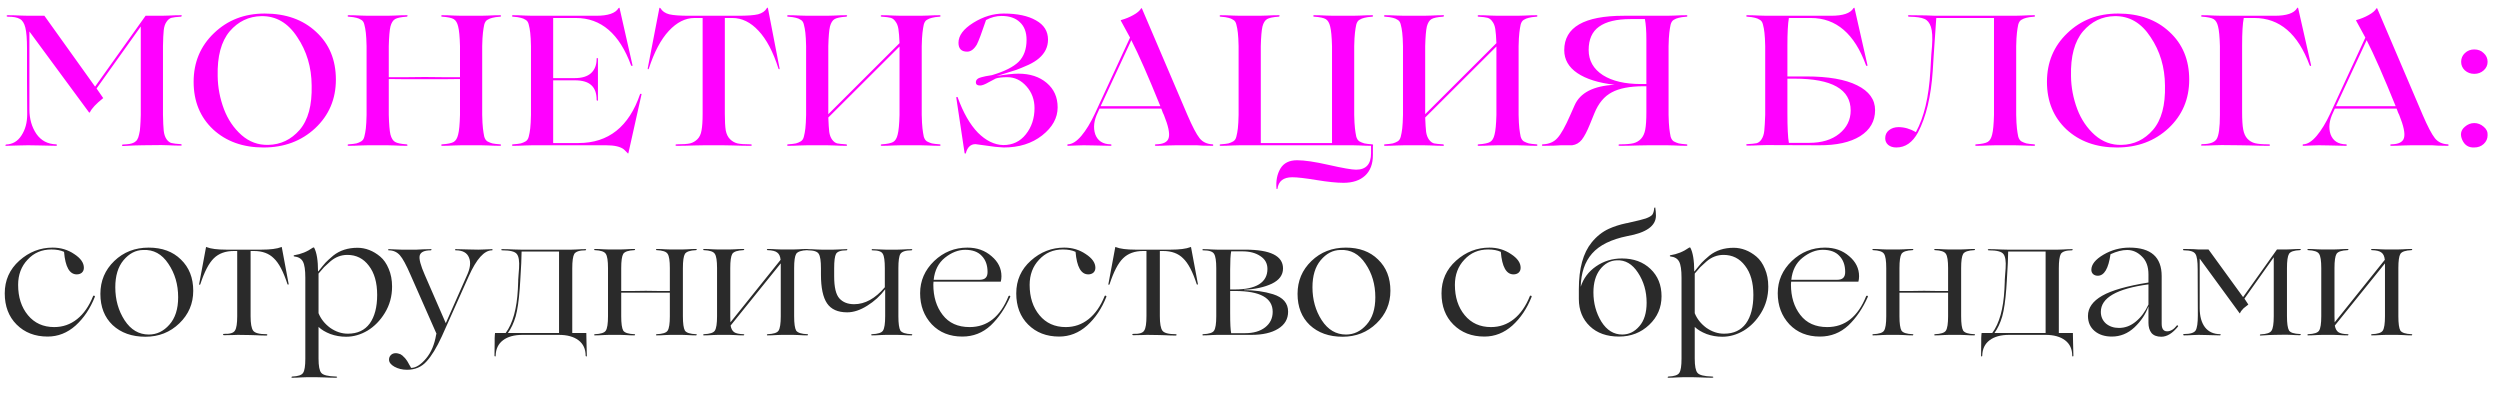
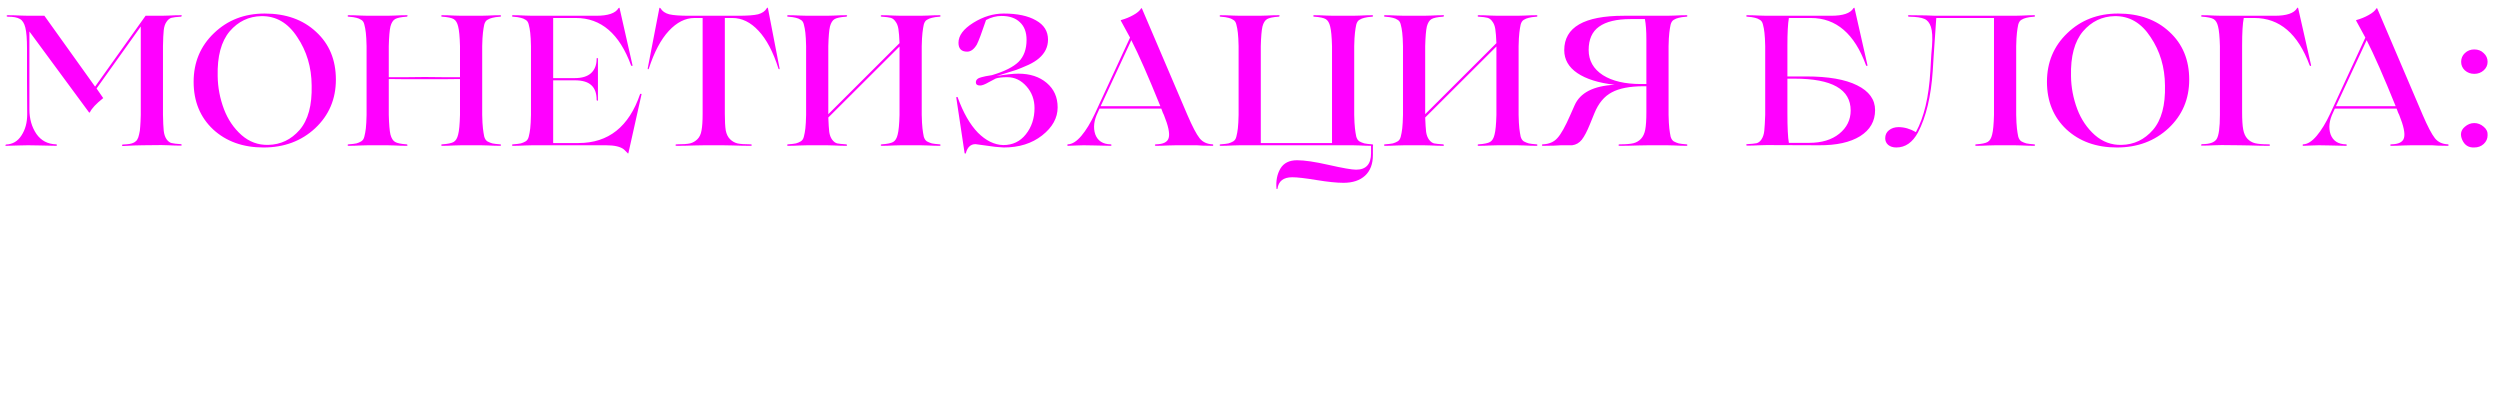
<svg xmlns="http://www.w3.org/2000/svg" width="981" height="155" viewBox="0 0 981 155" fill="none">
-   <path d="M18.683 132.069C13.719 132.069 9.663 130.496 6.516 127.349C3.413 124.246 1.862 120.168 1.862 115.115C1.862 109.973 3.768 105.696 7.58 102.283C11.392 98.87 15.758 97.163 20.678 97.163C23.825 97.163 26.64 98.005 29.122 99.689C31.648 101.33 32.912 103.125 32.912 105.075C32.912 105.873 32.646 106.516 32.114 107.003C31.582 107.446 30.917 107.668 30.119 107.668C27.282 107.668 25.62 104.72 25.133 98.825C23.803 98.205 22.141 97.894 20.146 97.894C16.378 97.894 13.275 99.224 10.838 101.884C8.355 104.499 7.114 107.801 7.114 111.79C7.114 116.622 8.4 120.589 10.971 123.692C13.541 126.795 16.977 128.346 21.276 128.346C24.645 128.346 27.637 127.304 30.252 125.221C32.867 123.138 34.973 120.101 36.569 116.112C36.702 115.979 36.857 115.957 37.034 116.046C37.211 116.134 37.278 116.267 37.233 116.445C35.416 121.054 32.889 124.822 29.654 127.748C26.418 130.629 22.761 132.069 18.683 132.069ZM57.077 132.136C51.758 132.136 47.458 130.606 44.178 127.548C40.987 124.49 39.391 120.412 39.391 115.314C39.391 110.217 41.209 105.917 44.843 102.415C48.478 98.914 52.977 97.163 58.34 97.163C63.615 97.163 67.826 98.714 70.973 101.817C74.209 104.92 75.827 109.02 75.827 114.117C75.827 119.126 74.009 123.381 70.375 126.883C66.74 130.385 62.307 132.136 57.077 132.136ZM58.407 131.271C61.51 131.271 64.191 129.986 66.452 127.415C68.757 124.844 69.909 121.254 69.909 116.644C69.909 111.635 68.624 107.247 66.053 103.479C63.526 99.667 60.224 97.872 56.146 98.094C53.221 98.138 50.65 99.49 48.434 102.15C46.306 104.72 45.242 108.244 45.242 112.721C45.242 117.597 46.461 121.919 48.899 125.686C51.337 129.41 54.506 131.271 58.407 131.271ZM97.935 131.471L93.347 131.404C93.303 131.404 92.638 131.427 91.353 131.471C90.112 131.515 88.959 131.537 87.895 131.537C87.762 131.537 87.652 131.493 87.563 131.404C87.519 131.316 87.519 131.227 87.563 131.138C87.652 131.05 87.762 131.005 87.895 131.005C90.245 131.094 91.685 130.651 92.217 129.676C92.793 128.789 93.081 126.905 93.081 124.024V98.493H91.752C88.472 98.493 85.856 99.446 83.906 101.352C81.956 103.258 80.183 106.671 78.587 111.591C78.543 111.68 78.454 111.724 78.321 111.724C78.188 111.724 78.122 111.68 78.122 111.591L80.848 96.963C80.936 96.875 81.003 96.875 81.047 96.963C82.687 97.628 85.258 97.961 88.76 97.961H102.589C106.091 97.961 108.684 97.628 110.368 96.963C110.457 96.875 110.524 96.875 110.568 96.963L113.294 111.591C113.25 111.635 113.161 111.657 113.028 111.657C112.939 111.657 112.873 111.635 112.828 111.591C111.233 106.626 109.438 103.213 107.443 101.352C105.537 99.446 102.944 98.493 99.664 98.493H98.334V124.091C98.334 126.927 98.666 128.811 99.331 129.742C99.996 130.673 101.747 131.138 104.584 131.138C104.717 131.138 104.806 131.183 104.85 131.271C104.938 131.36 104.938 131.449 104.85 131.537C104.806 131.626 104.717 131.67 104.584 131.67C103.298 131.67 101.88 131.626 100.329 131.537C98.777 131.493 97.979 131.471 97.935 131.471ZM140.286 97.229C141.837 97.229 143.367 97.517 144.874 98.094C146.381 98.67 147.821 99.534 149.195 100.687C150.569 101.839 151.678 103.435 152.52 105.474C153.406 107.513 153.85 109.84 153.85 112.455C153.85 116.267 152.897 119.725 150.991 122.827C149.173 125.797 146.913 128.102 144.209 129.742C141.505 131.338 138.712 132.136 135.831 132.136C133.659 132.136 131.598 131.781 129.648 131.072C127.698 130.318 126.146 129.388 124.994 128.279V140.713C124.994 143.594 125.348 145.456 126.058 146.298C126.767 147.184 128.695 147.672 131.842 147.76C132.108 147.76 132.263 147.827 132.307 147.96C132.352 148.004 132.285 148.071 132.108 148.159L131.842 148.226C130.424 148.226 128.872 148.182 127.188 148.093C125.503 148.049 124.639 148.026 124.595 148.026H120.14C120.096 148.026 119.431 148.049 118.145 148.093C116.86 148.182 115.685 148.226 114.622 148.226C114.444 148.226 114.356 148.159 114.356 148.026C114.4 147.893 114.489 147.805 114.622 147.76C116.971 147.672 118.411 147.184 118.943 146.298C119.519 145.456 119.808 143.594 119.808 140.713V108.998C119.808 105.939 119.497 103.834 118.877 102.681C118.256 101.485 117.104 100.798 115.419 100.62C115.286 100.576 115.22 100.509 115.22 100.421C115.22 100.288 115.286 100.199 115.419 100.155C118.079 99.756 120.539 98.759 122.8 97.163C123.021 97.074 123.176 97.074 123.265 97.163C124.284 99.113 124.794 102.216 124.794 106.471H124.927C126.08 105.009 127.011 103.878 127.72 103.08C128.296 102.46 129.315 101.529 130.778 100.288C133.349 98.249 136.518 97.229 140.286 97.229ZM136.297 100.022C133.814 100.022 131.576 100.886 129.581 102.615C128.606 103.457 127.808 104.189 127.188 104.809C126.168 105.962 125.437 106.804 124.994 107.336V122.894C125.88 125.11 127.387 127.016 129.515 128.612C131.731 130.163 134.058 130.939 136.496 130.939C140.264 130.939 143.123 129.609 145.073 126.95C147.023 124.246 147.999 120.5 147.999 115.713C147.999 110.882 146.913 107.07 144.741 104.277C142.613 101.44 139.798 100.022 136.297 100.022ZM193.078 97.761C193.211 97.761 193.278 97.85 193.278 98.027C193.278 98.16 193.211 98.227 193.078 98.227C190.02 98.227 186.983 101.595 183.969 108.333L173.398 131.936C171.359 136.369 169.364 139.649 167.414 141.777C165.463 143.993 162.893 145.101 159.701 145.101C157.884 145.101 156.244 144.702 154.781 143.904C153.363 143.106 152.653 142.175 152.653 141.112C152.653 140.402 152.897 139.804 153.385 139.316C153.872 138.829 154.515 138.585 155.313 138.585C155.623 138.585 155.933 138.629 156.244 138.718C156.554 138.807 156.842 138.895 157.108 138.984C157.374 139.117 157.64 139.294 157.906 139.516C158.172 139.782 158.393 140.004 158.571 140.181C158.792 140.358 159.014 140.602 159.236 140.912C159.457 141.222 159.635 141.466 159.768 141.644C159.901 141.821 160.056 142.087 160.233 142.441C160.455 142.796 160.588 143.04 160.632 143.173C160.721 143.306 160.854 143.527 161.031 143.838C161.208 144.148 161.297 144.325 161.297 144.37C163.158 144.37 165.131 143.128 167.214 140.646C169.209 138.253 170.516 135.15 171.137 131.338L171.27 130.939L161.097 107.868C159.413 103.967 158.017 101.396 156.909 100.155C155.756 98.87 154.293 98.227 152.52 98.227C152.387 98.227 152.321 98.16 152.321 98.027C152.321 97.85 152.387 97.761 152.52 97.761C153.451 97.761 154.515 97.806 155.712 97.894C156.909 97.939 157.529 97.961 157.573 97.961H162.228C162.361 97.961 162.782 97.961 163.491 97.961C164.2 97.916 165.064 97.872 166.084 97.828C167.148 97.784 168.145 97.761 169.076 97.761C169.253 97.761 169.342 97.828 169.342 97.961C169.298 98.094 169.209 98.182 169.076 98.227C166.505 98.227 165.042 98.914 164.688 100.288C164.377 101.618 165.042 104.144 166.682 107.868L174.927 126.817L183.105 108.333C184.523 105.363 184.834 102.947 184.036 101.086C183.282 99.18 181.554 98.227 178.85 98.227C178.672 98.227 178.562 98.16 178.517 98.027C178.562 97.894 178.672 97.806 178.85 97.761C179.869 97.761 181.664 97.806 184.235 97.894C185.521 97.939 186.673 97.961 187.693 97.961C188.313 97.961 189.022 97.939 189.82 97.894C191.416 97.806 192.502 97.761 193.078 97.761ZM230.074 130.673V130.872C230.074 131.848 230.096 132.978 230.14 134.263C230.229 136.834 230.273 138.607 230.273 139.582C230.273 139.715 230.207 139.826 230.074 139.915C229.941 139.871 229.852 139.76 229.808 139.582C229.808 136.967 228.877 134.95 227.015 133.532C225.154 132.114 222.583 131.404 219.303 131.404H205.008C201.772 131.404 199.223 132.114 197.361 133.532C195.5 134.95 194.547 136.967 194.502 139.582C194.502 139.715 194.436 139.826 194.303 139.915C194.17 139.871 194.081 139.76 194.037 139.582C194.037 137.322 194.059 135.549 194.104 134.263C194.104 133.731 194.104 133.2 194.104 132.668C194.148 132.136 194.17 131.715 194.17 131.404C194.214 131.138 194.237 130.961 194.237 130.872V130.673H198.425C201.218 126.905 202.813 121.165 203.212 113.453L203.345 110.328C203.345 110.195 203.345 110.017 203.345 109.796C203.39 109.53 203.412 109.219 203.412 108.865C203.456 108.51 203.478 108.178 203.478 107.868L203.678 105.274C203.855 102.482 203.567 100.62 202.813 99.689C202.104 98.714 200.198 98.227 197.095 98.227C196.83 98.227 196.697 98.16 196.697 98.027C196.697 97.85 196.83 97.761 197.095 97.761C198.47 97.761 199.999 97.806 201.683 97.894C203.412 97.939 204.321 97.961 204.409 97.961H224.223C224.267 97.961 224.932 97.939 226.217 97.894C227.503 97.806 228.677 97.761 229.741 97.761C229.919 97.761 230.007 97.828 230.007 97.961C229.963 98.094 229.874 98.182 229.741 98.227C227.436 98.227 225.974 98.692 225.353 99.623C224.821 100.554 224.555 102.438 224.555 105.274V130.673H230.074ZM199.29 130.673H219.369V98.692H204.675C204.675 100.908 204.498 104.743 204.143 110.195L203.944 113.253C203.589 117.996 203.057 121.631 202.348 124.157C201.595 126.728 200.575 128.9 199.29 130.673ZM273.154 131.138C273.331 131.138 273.42 131.205 273.42 131.338C273.375 131.471 273.287 131.559 273.154 131.604C272.09 131.604 270.915 131.559 269.63 131.471C268.389 131.427 267.746 131.404 267.702 131.404H263.114C263.07 131.404 262.405 131.427 261.12 131.471C259.878 131.559 258.726 131.604 257.662 131.604C257.485 131.604 257.396 131.537 257.396 131.404C257.44 131.271 257.529 131.183 257.662 131.138C260.011 131.05 261.452 130.584 261.984 129.742C262.56 128.856 262.848 126.972 262.848 124.091V114.849H253.473H243.766V124.091C243.766 126.927 244.032 128.811 244.564 129.742C245.14 130.584 246.603 131.05 248.952 131.138C249.129 131.138 249.218 131.205 249.218 131.338C249.174 131.471 249.085 131.559 248.952 131.604C247.888 131.604 246.714 131.559 245.428 131.471C244.143 131.427 243.478 131.404 243.434 131.404H238.912C238.868 131.404 238.203 131.427 236.918 131.471C235.632 131.559 234.458 131.604 233.394 131.604C233.217 131.604 233.128 131.537 233.128 131.404C233.172 131.271 233.261 131.183 233.394 131.138C235.743 131.05 237.184 130.584 237.716 129.742C238.292 128.856 238.58 126.972 238.58 124.091V105.208C238.58 102.327 238.292 100.465 237.716 99.623C237.184 98.737 235.743 98.249 233.394 98.16C233.217 98.16 233.128 98.094 233.128 97.961C233.172 97.828 233.261 97.739 233.394 97.695C234.458 97.695 235.632 97.739 236.918 97.828C238.203 97.872 238.868 97.894 238.912 97.894H243.434C243.478 97.894 244.143 97.872 245.428 97.828C246.714 97.739 247.888 97.695 248.952 97.695C249.129 97.695 249.218 97.761 249.218 97.894C249.174 98.027 249.085 98.116 248.952 98.16C246.603 98.249 245.14 98.737 244.564 99.623C244.032 100.509 243.766 102.371 243.766 105.208V114.184H248.62C250.082 114.14 251.678 114.117 253.407 114.117C255.357 114.117 256.997 114.14 258.327 114.184H262.848V105.208C262.848 102.327 262.56 100.465 261.984 99.623C261.452 98.737 260.011 98.249 257.662 98.16C257.485 98.16 257.396 98.094 257.396 97.961C257.44 97.828 257.529 97.739 257.662 97.695C258.726 97.695 259.878 97.739 261.12 97.828C262.405 97.872 263.07 97.894 263.114 97.894H267.702C267.746 97.894 268.389 97.872 269.63 97.828C270.915 97.739 272.09 97.695 273.154 97.695C273.331 97.695 273.42 97.761 273.42 97.894C273.375 98.027 273.287 98.116 273.154 98.16C270.805 98.249 269.342 98.737 268.766 99.623C268.234 100.509 267.968 102.371 267.968 105.208V124.091C267.968 126.927 268.234 128.811 268.766 129.742C269.342 130.584 270.805 131.05 273.154 131.138ZM316.807 131.138C316.984 131.138 317.073 131.205 317.073 131.338C317.029 131.471 316.94 131.559 316.807 131.604C315.743 131.604 314.569 131.559 313.283 131.471C311.998 131.427 311.333 131.404 311.289 131.404H306.701C306.657 131.404 305.992 131.427 304.706 131.471C303.421 131.559 302.246 131.604 301.182 131.604C301.005 131.604 300.916 131.537 300.916 131.404C300.961 131.271 301.049 131.183 301.182 131.138C303.532 131.05 304.972 130.584 305.504 129.742C306.08 128.856 306.368 126.972 306.368 124.091V105.208V103.346L286.688 127.748C286.909 128.989 287.375 129.853 288.084 130.341C288.793 130.828 290.012 131.094 291.741 131.138C291.874 131.138 291.985 131.205 292.073 131.338C292.029 131.471 291.918 131.559 291.741 131.604C290.677 131.604 289.503 131.559 288.217 131.471C286.976 131.427 286.333 131.404 286.289 131.404H281.701C281.657 131.404 280.992 131.427 279.707 131.471C278.421 131.559 277.247 131.604 276.183 131.604C276.005 131.604 275.917 131.537 275.917 131.404C275.961 131.271 276.05 131.183 276.183 131.138C278.532 131.05 279.973 130.584 280.504 129.742C281.081 128.856 281.369 126.972 281.369 124.091V105.208C281.369 102.327 281.081 100.465 280.504 99.623C279.973 98.737 278.532 98.249 276.183 98.16C276.005 98.16 275.917 98.094 275.917 97.961C275.961 97.828 276.05 97.739 276.183 97.695C277.247 97.695 278.421 97.739 279.707 97.828C280.992 97.872 281.657 97.894 281.701 97.894H286.289C286.333 97.894 286.976 97.872 288.217 97.828C289.503 97.739 290.677 97.695 291.741 97.695C291.874 97.695 291.985 97.761 292.073 97.894C292.029 98.027 291.918 98.116 291.741 98.16C289.392 98.249 287.929 98.737 287.353 99.623C286.821 100.509 286.555 102.371 286.555 105.208V124.091C286.555 125.376 286.577 126.174 286.621 126.484L306.302 101.95C306.169 100.576 305.726 99.623 304.972 99.091C304.263 98.515 303 98.205 301.182 98.16C301.005 98.16 300.916 98.094 300.916 97.961C300.961 97.828 301.049 97.739 301.182 97.695C302.246 97.695 303.421 97.739 304.706 97.828C305.992 97.872 306.657 97.894 306.701 97.894H311.289C311.333 97.894 311.998 97.872 313.283 97.828C314.569 97.739 315.743 97.695 316.807 97.695C316.984 97.695 317.073 97.761 317.073 97.894C317.029 98.027 316.94 98.116 316.807 98.16C314.458 98.249 312.995 98.737 312.419 99.623C311.887 100.509 311.621 102.371 311.621 105.208V124.091C311.621 126.927 311.887 128.811 312.419 129.742C313.039 130.584 314.502 131.05 316.807 131.138ZM347.54 97.961H352.194C352.238 97.961 352.903 97.939 354.188 97.894C355.474 97.806 356.649 97.761 357.712 97.761C357.89 97.761 357.978 97.828 357.978 97.961C357.934 98.094 357.845 98.182 357.712 98.227C355.407 98.227 353.945 98.692 353.324 99.623C352.792 100.465 352.526 102.349 352.526 105.274V124.091C352.526 126.927 352.792 128.811 353.324 129.742C353.945 130.584 355.407 131.05 357.712 131.138C357.89 131.138 357.978 131.205 357.978 131.338C357.934 131.471 357.845 131.559 357.712 131.604C356.649 131.604 355.474 131.559 354.188 131.471C352.903 131.427 352.238 131.404 352.194 131.404H347.606C347.562 131.404 346.897 131.427 345.611 131.471C344.37 131.559 343.218 131.604 342.154 131.604C341.977 131.604 341.866 131.537 341.822 131.404C341.866 131.271 341.977 131.183 342.154 131.138C344.503 131.05 345.944 130.584 346.476 129.742C347.052 128.856 347.34 126.972 347.34 124.091V113.519C345.434 116.09 343.085 118.24 340.292 119.968C337.544 121.697 334.929 122.561 332.447 122.561C328.768 122.561 326.13 121.387 324.535 119.038C322.939 116.688 322.141 112.921 322.141 107.735V105.274C322.141 102.393 321.853 100.509 321.277 99.623C320.745 98.692 319.304 98.227 316.955 98.227C316.822 98.227 316.711 98.16 316.623 98.027C316.667 97.894 316.778 97.806 316.955 97.761C318.019 97.761 319.171 97.806 320.412 97.894C321.698 97.939 322.363 97.961 322.407 97.961H327.061L328.923 97.894C330.164 97.806 331.272 97.761 332.247 97.761C332.425 97.761 332.513 97.828 332.513 97.961C332.469 98.094 332.38 98.182 332.247 98.227C329.987 98.227 328.591 98.692 328.059 99.623C327.571 100.509 327.327 102.393 327.327 105.274V108.466C327.327 112.721 328.014 115.602 329.388 117.109C330.762 118.616 332.691 119.37 335.173 119.37C339.428 119.37 343.44 117.154 347.207 112.721V105.274C347.207 102.349 346.941 100.465 346.409 99.623C345.966 98.692 344.592 98.227 342.287 98.227C342.11 98.227 342.021 98.16 342.021 98.027C342.065 97.894 342.154 97.806 342.287 97.761C343.262 97.761 344.37 97.806 345.611 97.894C346.853 97.939 347.495 97.961 347.54 97.961ZM395.761 116.179C395.894 116.046 396.049 116.001 396.226 116.046C396.403 116.09 396.47 116.223 396.426 116.445C394.431 120.966 391.882 124.711 388.779 127.681C385.632 130.606 381.909 132.069 377.609 132.069C372.689 132.069 368.7 130.474 365.642 127.282C362.583 124.002 361.054 119.924 361.054 115.048C361.054 110.172 362.893 105.962 366.572 102.415C370.251 98.914 374.595 97.163 379.604 97.163C383.372 97.163 386.541 98.293 389.112 100.554C391.683 102.726 392.968 105.341 392.968 108.399C392.968 109.153 392.88 109.862 392.702 110.527H366.306C366.262 110.704 366.24 111.081 366.24 111.657C366.24 116.445 367.459 120.412 369.897 123.559C372.335 126.75 375.859 128.346 380.468 128.346C387.428 128.346 392.525 124.29 395.761 116.179ZM378.74 98.027C376.036 98.027 373.376 99.069 370.761 101.152C368.235 103.191 366.772 106.072 366.373 109.796H384.258C385.411 109.796 386.231 109.552 386.718 109.064C387.25 108.577 387.516 107.801 387.516 106.737C387.516 104.078 386.763 101.972 385.256 100.421C383.793 98.825 381.621 98.027 378.74 98.027ZM415.6 132.069C410.635 132.069 406.579 130.496 403.432 127.349C400.33 124.246 398.778 120.168 398.778 115.115C398.778 109.973 400.684 105.696 404.496 102.283C408.308 98.87 412.674 97.163 417.594 97.163C420.741 97.163 423.556 98.005 426.038 99.689C428.565 101.33 429.828 103.125 429.828 105.075C429.828 105.873 429.562 106.516 429.03 107.003C428.498 107.446 427.834 107.668 427.036 107.668C424.199 107.668 422.537 104.72 422.049 98.825C420.719 98.205 419.057 97.894 417.062 97.894C413.295 97.894 410.192 99.224 407.754 101.884C405.272 104.499 404.031 107.801 404.031 111.79C404.031 116.622 405.316 120.589 407.887 123.692C410.458 126.795 413.893 128.346 418.193 128.346C421.561 128.346 424.553 127.304 427.169 125.221C429.784 123.138 431.889 120.101 433.485 116.112C433.618 115.979 433.773 115.957 433.95 116.046C434.128 116.134 434.194 116.267 434.15 116.445C432.333 121.054 429.806 124.822 426.57 127.748C423.334 130.629 419.678 132.069 415.6 132.069ZM454.725 131.471L450.137 131.404C450.093 131.404 449.428 131.427 448.143 131.471C446.901 131.515 445.749 131.537 444.685 131.537C444.552 131.537 444.441 131.493 444.353 131.404C444.308 131.316 444.308 131.227 444.353 131.138C444.441 131.05 444.552 131.005 444.685 131.005C447.034 131.094 448.475 130.651 449.007 129.676C449.583 128.789 449.871 126.905 449.871 124.024V98.493H448.541C445.261 98.493 442.646 99.446 440.696 101.352C438.746 103.258 436.973 106.671 435.377 111.591C435.332 111.68 435.244 111.724 435.111 111.724C434.978 111.724 434.911 111.68 434.911 111.591L437.637 96.963C437.726 96.875 437.793 96.875 437.837 96.963C439.477 97.628 442.048 97.961 445.55 97.961H459.379C462.881 97.961 465.474 97.628 467.158 96.963C467.247 96.875 467.313 96.875 467.358 96.963L470.084 111.591C470.039 111.635 469.951 111.657 469.818 111.657C469.729 111.657 469.663 111.635 469.618 111.591C468.023 106.626 466.227 103.213 464.233 101.352C462.327 99.446 459.734 98.493 456.454 98.493H455.124V124.091C455.124 126.927 455.456 128.811 456.121 129.742C456.786 130.673 458.537 131.138 461.374 131.138C461.507 131.138 461.595 131.183 461.64 131.271C461.728 131.36 461.728 131.449 461.64 131.537C461.595 131.626 461.507 131.67 461.374 131.67C460.088 131.67 458.67 131.626 457.118 131.537C455.567 131.493 454.769 131.471 454.725 131.471ZM491.025 131.404H477.595C477.55 131.404 476.886 131.427 475.6 131.471C474.315 131.559 473.14 131.604 472.076 131.604C471.899 131.604 471.81 131.537 471.81 131.404C471.855 131.271 471.943 131.183 472.076 131.138C474.425 131.05 475.866 130.584 476.398 129.742C476.974 128.856 477.262 126.972 477.262 124.091V105.274C477.262 102.393 476.974 100.509 476.398 99.623C475.866 98.692 474.425 98.227 472.076 98.227C471.899 98.227 471.81 98.16 471.81 98.027C471.855 97.894 471.943 97.806 472.076 97.761C473.14 97.761 474.315 97.806 475.6 97.894C476.886 97.939 477.55 97.961 477.595 97.961H488.632C498.516 97.961 503.459 100.421 503.459 105.341C503.459 107.912 501.996 109.906 499.07 111.325C496.145 112.699 492.51 113.497 488.166 113.718V113.851C492.289 113.851 496.078 114.383 499.536 115.447C503.481 116.688 505.453 118.971 505.453 122.295C505.453 125.177 504.146 127.415 501.531 129.011C498.96 130.606 495.458 131.404 491.025 131.404ZM482.714 105.74V113.586H484.51C488.676 113.586 491.845 112.921 494.017 111.591C496.234 110.217 497.342 108.2 497.342 105.54C497.342 103.368 496.411 101.684 494.549 100.487C492.732 99.246 490.383 98.626 487.501 98.626H483.113C482.847 100 482.714 102.371 482.714 105.74ZM484.643 114.184H482.714V122.894C482.714 126.927 482.847 129.543 483.113 130.739H488.565C491.845 130.739 494.461 129.986 496.411 128.479C498.406 126.927 499.403 124.889 499.403 122.362C499.403 116.91 494.483 114.184 484.643 114.184ZM526.845 132.136C521.526 132.136 517.226 130.606 513.946 127.548C510.755 124.49 509.159 120.412 509.159 115.314C509.159 110.217 510.976 105.917 514.611 102.415C518.246 98.914 522.745 97.163 528.108 97.163C533.383 97.163 537.594 98.714 540.741 101.817C543.977 104.92 545.595 109.02 545.595 114.117C545.595 119.126 543.777 123.381 540.143 126.883C536.508 130.385 532.075 132.136 526.845 132.136ZM528.175 131.271C531.277 131.271 533.959 129.986 536.22 127.415C538.525 124.844 539.677 121.254 539.677 116.644C539.677 111.635 538.392 107.247 535.821 103.479C533.294 99.667 529.992 97.872 525.914 98.094C522.989 98.138 520.418 99.49 518.201 102.15C516.074 104.72 515.01 108.244 515.01 112.721C515.01 117.597 516.229 121.919 518.667 125.686C521.105 129.41 524.274 131.271 528.175 131.271ZM582.47 132.069C577.505 132.069 573.449 130.496 570.302 127.349C567.199 124.246 565.648 120.168 565.648 115.115C565.648 109.973 567.554 105.696 571.366 102.283C575.178 98.87 579.544 97.163 584.464 97.163C587.611 97.163 590.426 98.005 592.908 99.689C595.435 101.33 596.698 103.125 596.698 105.075C596.698 105.873 596.432 106.516 595.9 107.003C595.368 107.446 594.703 107.668 593.905 107.668C591.069 107.668 589.406 104.72 588.919 98.825C587.589 98.205 585.927 97.894 583.932 97.894C580.165 97.894 577.062 99.224 574.624 101.884C572.142 104.499 570.901 107.801 570.901 111.79C570.901 116.622 572.186 120.589 574.757 123.692C577.328 126.795 580.763 128.346 585.063 128.346C588.431 128.346 591.423 127.304 594.038 125.221C596.654 123.138 598.759 120.101 600.355 116.112C600.488 115.979 600.643 115.957 600.82 116.046C600.998 116.134 601.064 116.267 601.02 116.445C599.202 121.054 596.676 124.822 593.44 127.748C590.204 130.629 586.547 132.069 582.47 132.069ZM636.428 101.418C641.038 101.418 644.783 102.792 647.664 105.54C650.546 108.289 651.986 111.857 651.986 116.245C651.986 120.678 650.368 124.423 647.132 127.482C643.897 130.54 639.952 132.069 635.298 132.069C630.51 132.069 626.698 130.717 623.862 128.013C620.98 125.265 619.54 121.697 619.54 117.309V117.242V113.453C619.54 105.341 621.224 99.224 624.593 95.102C626.543 92.708 628.782 90.935 631.308 89.783C633.347 88.852 635.63 88.121 638.157 87.589C638.29 87.589 638.445 87.567 638.622 87.522C638.844 87.433 639.11 87.367 639.42 87.323C639.774 87.234 640.063 87.168 640.284 87.123C642.545 86.636 644.384 86.17 645.803 85.727C647.132 85.239 647.997 84.73 648.396 84.198C648.795 83.621 649.038 82.735 649.127 81.538L649.526 81.405V81.472C649.703 82.58 649.792 83.621 649.792 84.597C649.792 88.63 646.046 91.312 638.555 92.642C632.217 93.927 627.607 96.21 624.726 99.49C621.889 102.726 620.404 107.07 620.271 112.522C621.335 109.242 623.33 106.582 626.255 104.543C629.269 102.46 632.66 101.418 636.428 101.418ZM636.561 131.271C639.176 131.271 641.414 130.185 643.276 128.013C645.182 125.842 646.135 122.761 646.135 118.772C646.135 114.339 645.005 110.416 642.744 107.003C640.528 103.59 637.758 101.972 634.433 102.15C631.818 102.238 629.624 103.435 627.851 105.74C626.122 108.001 625.258 110.992 625.258 114.716C625.258 118.971 626.299 122.805 628.383 126.218C630.51 129.587 633.236 131.271 636.561 131.271ZM680.308 97.229C681.859 97.229 683.389 97.517 684.896 98.094C686.403 98.67 687.843 99.534 689.217 100.687C690.591 101.839 691.7 103.435 692.542 105.474C693.428 107.513 693.872 109.84 693.872 112.455C693.872 116.267 692.919 119.725 691.013 122.827C689.195 125.797 686.935 128.102 684.231 129.742C681.527 131.338 678.734 132.136 675.853 132.136C673.681 132.136 671.62 131.781 669.67 131.072C667.72 130.318 666.168 129.388 665.016 128.279V140.713C665.016 143.594 665.37 145.456 666.079 146.298C666.789 147.184 668.717 147.672 671.864 147.76C672.13 147.76 672.285 147.827 672.329 147.96C672.374 148.004 672.307 148.071 672.13 148.159L671.864 148.226C670.446 148.226 668.894 148.182 667.21 148.093C665.525 148.049 664.661 148.026 664.617 148.026H660.162C660.118 148.026 659.453 148.049 658.167 148.093C656.882 148.182 655.707 148.226 654.644 148.226C654.466 148.226 654.378 148.159 654.378 148.026C654.422 147.893 654.511 147.805 654.644 147.76C656.993 147.672 658.433 147.184 658.965 146.298C659.541 145.456 659.83 143.594 659.83 140.713V108.998C659.83 105.939 659.519 103.834 658.899 102.681C658.278 101.485 657.126 100.798 655.441 100.62C655.308 100.576 655.242 100.509 655.242 100.421C655.242 100.288 655.308 100.199 655.441 100.155C658.101 99.756 660.561 98.759 662.822 97.163C663.043 97.074 663.198 97.074 663.287 97.163C664.306 99.113 664.816 102.216 664.816 106.471H664.949C666.102 105.009 667.032 103.878 667.742 103.08C668.318 102.46 669.337 101.529 670.8 100.288C673.371 98.249 676.54 97.229 680.308 97.229ZM676.319 100.022C673.836 100.022 671.598 100.886 669.603 102.615C668.628 103.457 667.83 104.189 667.21 104.809C666.19 105.962 665.459 106.804 665.016 107.336V122.894C665.902 125.11 667.409 127.016 669.537 128.612C671.753 130.163 674.08 130.939 676.518 130.939C680.286 130.939 683.145 129.609 685.095 126.95C687.045 124.246 688.021 120.5 688.021 115.713C688.021 110.882 686.935 107.07 684.763 104.277C682.635 101.44 679.82 100.022 676.319 100.022ZM732.292 116.179C732.425 116.046 732.581 116.001 732.758 116.046C732.935 116.09 733.002 116.223 732.957 116.445C730.963 120.966 728.414 124.711 725.311 127.681C722.164 130.606 718.441 132.069 714.141 132.069C709.221 132.069 705.232 130.474 702.173 127.282C699.115 124.002 697.586 119.924 697.586 115.048C697.586 110.172 699.425 105.962 703.104 102.415C706.783 98.914 711.127 97.163 716.136 97.163C719.903 97.163 723.073 98.293 725.644 100.554C728.214 102.726 729.5 105.341 729.5 108.399C729.5 109.153 729.411 109.862 729.234 110.527H702.838C702.794 110.704 702.772 111.081 702.772 111.657C702.772 116.445 703.991 120.412 706.428 123.559C708.866 126.75 712.39 128.346 717 128.346C723.959 128.346 729.057 124.29 732.292 116.179ZM715.271 98.027C712.568 98.027 709.908 99.069 707.293 101.152C704.766 103.191 703.304 106.072 702.905 109.796H720.79C721.942 109.796 722.762 109.552 723.25 109.064C723.782 108.577 724.048 107.801 724.048 106.737C724.048 104.078 723.294 101.972 721.787 100.421C720.325 98.825 718.153 98.027 715.271 98.027ZM774.737 131.138C774.915 131.138 775.003 131.205 775.003 131.338C774.959 131.471 774.87 131.559 774.737 131.604C773.674 131.604 772.499 131.559 771.213 131.471C769.972 131.427 769.33 131.404 769.285 131.404H764.698C764.653 131.404 763.988 131.427 762.703 131.471C761.462 131.559 760.309 131.604 759.246 131.604C759.068 131.604 758.98 131.537 758.98 131.404C759.024 131.271 759.113 131.183 759.246 131.138C761.595 131.05 763.035 130.584 763.567 129.742C764.144 128.856 764.432 126.972 764.432 124.091V114.849H755.057H745.35V124.091C745.35 126.927 745.616 128.811 746.147 129.742C746.724 130.584 748.186 131.05 750.536 131.138C750.713 131.138 750.802 131.205 750.802 131.338C750.757 131.471 750.669 131.559 750.536 131.604C749.472 131.604 748.297 131.559 747.012 131.471C745.726 131.427 745.061 131.404 745.017 131.404H740.496C740.452 131.404 739.787 131.427 738.501 131.471C737.216 131.559 736.041 131.604 734.977 131.604C734.8 131.604 734.711 131.537 734.711 131.404C734.756 131.271 734.844 131.183 734.977 131.138C737.327 131.05 738.767 130.584 739.299 129.742C739.875 128.856 740.163 126.972 740.163 124.091V105.208C740.163 102.327 739.875 100.465 739.299 99.623C738.767 98.737 737.327 98.249 734.977 98.16C734.8 98.16 734.711 98.094 734.711 97.961C734.756 97.828 734.844 97.739 734.977 97.695C736.041 97.695 737.216 97.739 738.501 97.828C739.787 97.872 740.452 97.894 740.496 97.894H745.017C745.061 97.894 745.726 97.872 747.012 97.828C748.297 97.739 749.472 97.695 750.536 97.695C750.713 97.695 750.802 97.761 750.802 97.894C750.757 98.027 750.669 98.116 750.536 98.16C748.186 98.249 746.724 98.737 746.147 99.623C745.616 100.509 745.35 102.371 745.35 105.208V114.184H750.203C751.666 114.14 753.262 114.117 754.99 114.117C756.941 114.117 758.581 114.14 759.91 114.184H764.432V105.208C764.432 102.327 764.144 100.465 763.567 99.623C763.035 98.737 761.595 98.249 759.246 98.16C759.068 98.16 758.98 98.094 758.98 97.961C759.024 97.828 759.113 97.739 759.246 97.695C760.309 97.695 761.462 97.739 762.703 97.828C763.988 97.872 764.653 97.894 764.698 97.894H769.285C769.33 97.894 769.972 97.872 771.213 97.828C772.499 97.739 773.674 97.695 774.737 97.695C774.915 97.695 775.003 97.761 775.003 97.894C774.959 98.027 774.87 98.116 774.737 98.16C772.388 98.249 770.925 98.737 770.349 99.623C769.817 100.509 769.551 102.371 769.551 105.208V124.091C769.551 126.927 769.817 128.811 770.349 129.742C770.925 130.584 772.388 131.05 774.737 131.138ZM813.404 130.673V130.872C813.404 131.848 813.426 132.978 813.47 134.263C813.559 136.834 813.603 138.607 813.603 139.582C813.603 139.715 813.537 139.826 813.404 139.915C813.271 139.871 813.182 139.76 813.138 139.582C813.138 136.967 812.207 134.95 810.345 133.532C808.484 132.114 805.913 131.404 802.633 131.404H788.338C785.102 131.404 782.553 132.114 780.692 133.532C778.83 134.95 777.877 136.967 777.833 139.582C777.833 139.715 777.766 139.826 777.633 139.915C777.5 139.871 777.412 139.76 777.367 139.582C777.367 137.322 777.389 135.549 777.434 134.263C777.434 133.731 777.434 133.2 777.434 132.668C777.478 132.136 777.5 131.715 777.5 131.404C777.545 131.138 777.567 130.961 777.567 130.872V130.673H781.756C784.548 126.905 786.144 121.165 786.543 113.453L786.676 110.328C786.676 110.195 786.676 110.017 786.676 109.796C786.72 109.53 786.742 109.219 786.742 108.865C786.786 108.51 786.809 108.178 786.809 107.868L787.008 105.274C787.185 102.482 786.897 100.62 786.144 99.689C785.435 98.714 783.529 98.227 780.426 98.227C780.16 98.227 780.027 98.16 780.027 98.027C780.027 97.85 780.16 97.761 780.426 97.761C781.8 97.761 783.329 97.806 785.013 97.894C786.742 97.939 787.651 97.961 787.739 97.961H807.553C807.597 97.961 808.262 97.939 809.548 97.894C810.833 97.806 812.008 97.761 813.071 97.761C813.249 97.761 813.337 97.828 813.337 97.961C813.293 98.094 813.204 98.182 813.071 98.227C810.767 98.227 809.304 98.692 808.683 99.623C808.151 100.554 807.885 102.438 807.885 105.274V130.673H813.404ZM782.62 130.673H802.699V98.692H788.005C788.005 100.908 787.828 104.743 787.474 110.195L787.274 113.253C786.919 117.996 786.388 121.631 785.678 124.157C784.925 126.728 783.905 128.9 782.62 130.673ZM828.692 132.069C825.9 132.069 823.639 131.338 821.91 129.875C820.182 128.412 819.317 126.44 819.317 123.958C819.317 120.811 821.179 118.173 824.902 116.046C828.626 113.918 834.676 112.189 843.054 110.859V107.668C843.054 104.61 842.189 102.26 840.46 100.62C838.776 98.936 836.848 98.094 834.676 98.094C832.726 98.094 830.554 98.648 828.16 99.756C827.362 105.385 825.7 108.2 823.174 108.2C822.42 108.2 821.799 107.978 821.312 107.535C820.869 107.092 820.647 106.538 820.647 105.873C820.647 103.79 822.221 101.817 825.368 99.955C828.515 98.094 831.928 97.163 835.607 97.163C844.029 97.163 848.24 100.886 848.24 108.333V127.016C848.24 129.011 848.949 130.008 850.367 130.008C851.741 130.008 853.027 129.232 854.224 127.681C854.312 127.592 854.423 127.615 854.556 127.748C854.689 127.836 854.733 127.947 854.689 128.08C852.517 130.784 850.323 132.136 848.107 132.136C846.378 132.136 845.092 131.648 844.25 130.673C843.452 129.654 843.054 128.324 843.054 126.684V120.367H842.987C841.923 123.337 840.106 126.041 837.535 128.479C834.964 130.872 832.016 132.069 828.692 132.069ZM831.485 128.678C833.922 128.678 836.139 127.836 838.133 126.152C840.172 124.467 841.812 122.251 843.054 119.503V111.591C830.598 113.275 824.37 116.866 824.37 122.362C824.37 124.224 825.035 125.753 826.365 126.95C827.739 128.102 829.446 128.678 831.485 128.678ZM902.525 131.072C902.702 131.072 902.813 131.138 902.858 131.271C902.813 131.404 902.702 131.493 902.525 131.537C901.461 131.537 900.287 131.493 899.001 131.404C897.76 131.36 897.117 131.338 897.073 131.338L892.552 131.404C892.33 131.404 891.599 131.427 890.358 131.471C889.117 131.559 888.009 131.626 887.033 131.67C886.856 131.67 886.767 131.604 886.767 131.471C886.812 131.338 886.9 131.249 887.033 131.205C889.383 131.116 890.823 130.629 891.355 129.742C891.931 128.856 892.219 126.972 892.219 124.091V100.953L880.717 117.176L882.246 119.503C881.36 120.168 880.739 120.655 880.385 120.966C879.631 121.719 879.166 122.362 878.988 122.894L878.855 122.96L863.164 101.485V120.899C863.164 124.091 863.851 126.595 865.225 128.412C866.599 130.185 868.572 131.094 871.143 131.138C871.32 131.138 871.409 131.205 871.409 131.338C871.364 131.471 871.276 131.559 871.143 131.604C870.168 131.604 868.439 131.559 865.957 131.471C864.76 131.427 863.674 131.404 862.699 131.404C862.654 131.404 861.967 131.427 860.638 131.471C859.308 131.559 858.111 131.604 857.047 131.604C856.914 131.604 856.803 131.559 856.715 131.471C856.67 131.382 856.67 131.294 856.715 131.205C856.803 131.116 856.914 131.072 857.047 131.072C859.441 131.072 860.948 130.606 861.568 129.676C862.145 128.701 862.433 126.728 862.433 123.758C862.433 114.051 862.411 107.978 862.366 105.54C862.366 102.526 862.078 100.576 861.502 99.689C860.926 98.714 859.419 98.227 856.981 98.227C856.848 98.227 856.737 98.182 856.648 98.094C856.604 98.005 856.604 97.916 856.648 97.828C856.737 97.739 856.848 97.695 856.981 97.695C858.089 97.695 859.308 97.717 860.638 97.761L862.699 97.894H866.621L880.185 116.577L893.483 97.894H897.073C897.117 97.894 897.76 97.872 899.001 97.828C900.287 97.739 901.461 97.695 902.525 97.695C902.702 97.695 902.813 97.761 902.858 97.894C902.813 98.027 902.702 98.116 902.525 98.16C900.176 98.249 898.735 98.737 898.203 99.623C897.671 100.509 897.406 102.371 897.406 105.208V124.024C897.406 126.861 897.671 128.745 898.203 129.676C898.735 130.518 900.176 130.983 902.525 131.072ZM946.302 131.138C946.48 131.138 946.568 131.205 946.568 131.338C946.524 131.471 946.435 131.559 946.302 131.604C945.239 131.604 944.064 131.559 942.779 131.471C941.493 131.427 940.828 131.404 940.784 131.404H936.196C936.152 131.404 935.487 131.427 934.202 131.471C932.916 131.559 931.741 131.604 930.678 131.604C930.5 131.604 930.412 131.537 930.412 131.404C930.456 131.271 930.545 131.183 930.678 131.138C933.027 131.05 934.467 130.584 934.999 129.742C935.576 128.856 935.864 126.972 935.864 124.091V105.208V103.346L916.183 127.748C916.405 128.989 916.87 129.853 917.579 130.341C918.289 130.828 919.508 131.094 921.236 131.138C921.369 131.138 921.48 131.205 921.569 131.338C921.524 131.471 921.414 131.559 921.236 131.604C920.173 131.604 918.998 131.559 917.712 131.471C916.471 131.427 915.829 131.404 915.784 131.404H911.197C911.152 131.404 910.487 131.427 909.202 131.471C907.917 131.559 906.742 131.604 905.678 131.604C905.501 131.604 905.412 131.537 905.412 131.404C905.456 131.271 905.545 131.183 905.678 131.138C908.027 131.05 909.468 130.584 910 129.742C910.576 128.856 910.864 126.972 910.864 124.091V105.208C910.864 102.327 910.576 100.465 910 99.623C909.468 98.737 908.027 98.249 905.678 98.16C905.501 98.16 905.412 98.094 905.412 97.961C905.456 97.828 905.545 97.739 905.678 97.695C906.742 97.695 907.917 97.739 909.202 97.828C910.487 97.872 911.152 97.894 911.197 97.894H915.784C915.829 97.894 916.471 97.872 917.712 97.828C918.998 97.739 920.173 97.695 921.236 97.695C921.369 97.695 921.48 97.761 921.569 97.894C921.524 98.027 921.414 98.116 921.236 98.16C918.887 98.249 917.424 98.737 916.848 99.623C916.316 100.509 916.05 102.371 916.05 105.208V124.091C916.05 125.376 916.072 126.174 916.117 126.484L935.797 101.95C935.664 100.576 935.221 99.623 934.467 99.091C933.758 98.515 932.495 98.205 930.678 98.16C930.5 98.16 930.412 98.094 930.412 97.961C930.456 97.828 930.545 97.739 930.678 97.695C931.741 97.695 932.916 97.739 934.202 97.828C935.487 97.872 936.152 97.894 936.196 97.894H940.784C940.828 97.894 941.493 97.872 942.779 97.828C944.064 97.739 945.239 97.695 946.302 97.695C946.48 97.695 946.568 97.761 946.568 97.894C946.524 98.027 946.435 98.116 946.302 98.16C943.953 98.249 942.49 98.737 941.914 99.623C941.382 100.509 941.116 102.371 941.116 105.208V124.091C941.116 126.927 941.382 128.811 941.914 129.742C942.535 130.584 943.997 131.05 946.302 131.138Z" fill="#2A2A2A" />
  <path d="M70.92 56.565C71.066 56.565 71.162 56.613 71.211 56.71C71.308 56.806 71.332 56.903 71.283 57C71.235 57.097 71.114 57.145 70.92 57.145C69.517 57.145 67.896 57.097 66.057 57C64.266 56.952 63.347 56.927 63.298 56.927L55.894 57C55.652 57 54.636 57.024 52.846 57.073C51.103 57.169 49.579 57.242 48.272 57.29C48.127 57.29 48.006 57.242 47.909 57.145C47.861 57.048 47.861 56.952 47.909 56.855C48.006 56.758 48.127 56.71 48.272 56.71C49.385 56.661 50.232 56.589 50.813 56.492C51.442 56.395 52.047 56.202 52.628 55.911C53.209 55.572 53.62 55.185 53.862 54.75C54.152 54.314 54.394 53.637 54.588 52.717C54.83 51.798 54.975 50.782 55.023 49.668C55.12 48.507 55.193 46.983 55.241 45.095V10.397L37.892 34.715L40.505 38.49C37.698 40.716 35.956 42.579 35.279 44.079C35.182 44.224 35.061 44.224 34.916 44.079L11.542 12.357V42.917C11.542 46.644 12.461 49.862 14.3 52.572C16.139 55.185 18.704 56.54 21.995 56.637C22.14 56.637 22.237 56.685 22.285 56.782C22.382 56.879 22.382 56.976 22.285 57.073C22.237 57.169 22.14 57.218 21.995 57.218C21.027 57.218 18.849 57.169 15.462 57.073C13.816 57.024 12.34 57 11.034 57C10.017 57 8.856 57.024 7.549 57.073C4.936 57.169 3.218 57.218 2.395 57.218C2.202 57.218 2.105 57.145 2.105 57C2.154 56.855 2.25 56.758 2.395 56.71C4.96 56.613 6.969 55.427 8.42 53.153C9.921 50.878 10.671 48.12 10.671 44.877C10.671 40.28 10.646 35.997 10.598 32.029V19.035C10.598 15.309 10.38 12.575 9.945 10.833C9.509 9.091 8.783 7.953 7.767 7.421C6.799 6.84 5.226 6.55 3.049 6.55C2.758 6.55 2.613 6.453 2.613 6.26C2.613 6.066 2.758 5.969 3.049 5.969C4.597 5.969 6.34 6.018 8.275 6.114C10.259 6.163 11.276 6.187 11.324 6.187H17.422L37.311 33.989L57.128 6.187H63.298C63.347 6.187 64.266 6.163 66.057 6.114C67.896 6.018 69.517 5.969 70.92 5.969C71.308 5.969 71.429 6.09 71.283 6.332C71.187 6.477 71.066 6.55 70.92 6.55C69.275 6.647 68.065 6.792 67.291 6.986C66.565 7.179 65.912 7.711 65.331 8.582C64.75 9.405 64.387 10.518 64.242 11.922C64.097 13.277 64 15.333 63.952 18.092V45.023C64 47.781 64.097 49.862 64.242 51.265C64.387 52.62 64.75 53.733 65.331 54.605C65.912 55.427 66.565 55.935 67.291 56.129C68.065 56.322 69.275 56.468 70.92 56.565ZM103.854 5.316C112.178 5.316 118.904 7.711 124.034 12.502C129.212 17.245 131.801 23.488 131.801 31.231C131.801 38.877 129.091 45.24 123.671 50.322C118.251 55.355 111.5 57.871 103.419 57.871C95.337 57.871 88.731 55.5 83.602 50.757C78.52 45.966 75.98 39.748 75.98 32.102C75.98 24.456 78.641 18.092 83.965 13.011C89.288 7.881 95.918 5.316 103.854 5.316ZM105.233 56.855C110.121 56.758 114.235 54.798 117.574 50.975C120.913 47.104 122.486 41.296 122.292 33.553C122.244 26.391 120.356 20.052 116.63 14.535C113.001 8.97 108.306 6.235 102.548 6.332C97.611 6.429 93.474 8.413 90.135 12.285C86.796 16.253 85.223 22.108 85.416 29.851C85.465 34.255 86.287 38.586 87.884 42.845C89.433 46.91 91.732 50.297 94.78 53.008C97.829 55.669 101.314 56.952 105.233 56.855ZM196.255 56.637C196.4 56.637 196.497 56.685 196.545 56.782C196.642 56.879 196.642 56.976 196.545 57.073C196.497 57.169 196.4 57.218 196.255 57.218C194.852 57.218 193.23 57.169 191.391 57.073C189.601 57.024 188.681 57 188.633 57H181.156C181.108 57 180.164 57.024 178.325 57.073C176.535 57.169 174.938 57.218 173.534 57.218C173.389 57.218 173.268 57.169 173.171 57.073C173.123 56.976 173.123 56.879 173.171 56.782C173.268 56.685 173.389 56.637 173.534 56.637C175.712 56.492 177.212 56.177 178.035 55.693C178.858 55.209 179.438 54.242 179.777 52.79C180.164 51.338 180.406 48.773 180.503 45.095V31.013C178.083 31.013 175.881 31.037 173.897 31.085H166.783H159.307C157.129 31.037 154.879 31.013 152.556 31.013V45.095C152.653 48.773 152.87 51.338 153.209 52.79C153.596 54.242 154.201 55.209 155.024 55.693C155.847 56.177 157.347 56.492 159.524 56.637C159.67 56.637 159.766 56.685 159.815 56.782C159.912 56.879 159.936 56.976 159.887 57.073C159.839 57.169 159.718 57.218 159.524 57.218C158.121 57.218 156.5 57.169 154.661 57.073C152.87 57.024 151.951 57 151.902 57H144.498C144.45 57 143.506 57.024 141.667 57.073C139.828 57.169 138.207 57.218 136.804 57.218C136.659 57.218 136.538 57.169 136.441 57.073C136.392 56.976 136.392 56.879 136.441 56.782C136.538 56.685 136.659 56.637 136.804 56.637C138.159 56.54 139.175 56.419 139.853 56.274C140.53 56.081 141.159 55.814 141.74 55.476C142.369 55.089 142.78 54.459 142.974 53.588C143.216 52.669 143.409 51.604 143.555 50.394C143.7 49.136 143.797 47.37 143.845 45.095V18.092C143.797 15.817 143.7 14.075 143.555 12.865C143.409 11.607 143.216 10.542 142.974 9.671C142.78 8.752 142.369 8.123 141.74 7.784C141.159 7.397 140.53 7.131 139.853 6.986C139.175 6.792 138.159 6.647 136.804 6.55C136.659 6.55 136.538 6.502 136.441 6.405C136.392 6.308 136.392 6.211 136.441 6.114C136.538 6.018 136.659 5.969 136.804 5.969C138.207 5.969 139.828 6.018 141.667 6.114C143.506 6.163 144.45 6.187 144.498 6.187H151.902C151.951 6.187 152.87 6.163 154.661 6.114C156.5 6.018 158.121 5.969 159.524 5.969C159.912 5.969 160.033 6.09 159.887 6.332C159.839 6.477 159.718 6.55 159.524 6.55C157.347 6.695 155.847 7.01 155.024 7.494C154.201 7.978 153.596 8.945 153.209 10.397C152.87 11.849 152.653 14.414 152.556 18.092V30.287H159.742C161.92 30.238 164.243 30.214 166.711 30.214C169.518 30.214 171.913 30.238 173.897 30.287H180.503V18.092C180.406 14.414 180.164 11.849 179.777 10.397C179.438 8.945 178.858 7.978 178.035 7.494C177.212 7.01 175.712 6.695 173.534 6.55C173.389 6.55 173.268 6.502 173.171 6.405C173.123 6.308 173.123 6.211 173.171 6.114C173.268 6.018 173.389 5.969 173.534 5.969C174.938 5.969 176.535 6.018 178.325 6.114C180.164 6.163 181.108 6.187 181.156 6.187H188.633C188.681 6.187 189.601 6.163 191.391 6.114C193.23 6.018 194.852 5.969 196.255 5.969C196.4 5.969 196.497 6.018 196.545 6.114C196.642 6.211 196.642 6.308 196.545 6.405C196.497 6.502 196.4 6.55 196.255 6.55C194.9 6.647 193.884 6.792 193.206 6.986C192.529 7.131 191.875 7.397 191.246 7.784C190.666 8.123 190.254 8.752 190.012 9.671C189.819 10.542 189.649 11.607 189.504 12.865C189.359 14.075 189.262 15.817 189.214 18.092V45.095C189.262 47.37 189.359 49.136 189.504 50.394C189.649 51.604 189.819 52.669 190.012 53.588C190.254 54.459 190.666 55.089 191.246 55.476C191.875 55.814 192.529 56.081 193.206 56.274C193.884 56.419 194.9 56.54 196.255 56.637ZM251.182 36.893C251.375 36.747 251.569 36.747 251.762 36.893L246.609 59.976C246.56 60.315 246.415 60.315 246.173 59.976L244.866 58.67C243.511 57.556 241.14 57 237.753 57H209.007C208.959 57 208.015 57.024 206.176 57.073C204.337 57.169 202.716 57.218 201.312 57.218C201.167 57.218 201.046 57.169 200.95 57.073C200.901 56.976 200.901 56.879 200.95 56.782C201.046 56.685 201.167 56.637 201.312 56.637C202.667 56.54 203.684 56.419 204.361 56.274C205.039 56.081 205.668 55.814 206.249 55.476C206.878 55.089 207.289 54.459 207.483 53.588C207.725 52.669 207.918 51.604 208.063 50.394C208.209 49.136 208.305 47.37 208.354 45.095V18.092C208.305 15.817 208.209 14.075 208.063 12.865C207.918 11.607 207.725 10.542 207.483 9.671C207.289 8.752 206.878 8.123 206.249 7.784C205.668 7.397 205.039 7.131 204.361 6.986C203.684 6.792 202.667 6.647 201.312 6.55C201.167 6.55 201.046 6.502 200.95 6.405C200.901 6.308 200.901 6.211 200.95 6.114C201.046 6.018 201.167 5.969 201.312 5.969C202.716 5.969 204.337 6.018 206.176 6.114C208.015 6.163 208.959 6.187 209.007 6.187H233.905C238.6 6.187 241.527 5.195 242.689 3.211C242.931 2.969 243.076 2.969 243.124 3.211L248.206 25.641C248.206 25.738 248.157 25.811 248.06 25.859C248.012 25.907 247.939 25.907 247.843 25.859C247.746 25.811 247.673 25.738 247.625 25.641C243.076 13.252 235.865 7.058 225.993 7.058H217.064V30.65H225.558C228.364 30.65 230.494 29.997 231.945 28.69C233.397 27.335 234.123 25.448 234.123 23.028C234.123 22.834 234.196 22.738 234.341 22.738C234.486 22.786 234.583 22.883 234.631 23.028V39.215C234.631 39.361 234.559 39.482 234.413 39.578C234.268 39.53 234.172 39.409 234.123 39.215C234.123 36.602 233.421 34.666 232.018 33.408C230.663 32.15 228.51 31.521 225.558 31.521H217.064V56.129H227.009C238.769 56.129 246.826 49.717 251.182 36.893ZM283.479 57H276.583C276.535 57 275.204 57.024 272.591 57.073C269.977 57.169 267.655 57.218 265.622 57.218C265.38 57.218 265.211 57.169 265.114 57.073C265.017 56.976 265.017 56.879 265.114 56.782C265.211 56.685 265.38 56.637 265.622 56.637C267.945 56.637 269.663 56.516 270.776 56.274C271.889 55.984 272.857 55.427 273.68 54.605C274.502 53.782 275.035 52.645 275.277 51.193C275.567 49.693 275.712 47.515 275.712 44.66V7.058H272.518C268.937 7.058 265.574 8.752 262.428 12.139C259.331 15.479 256.718 20.415 254.588 26.948C254.54 27.141 254.419 27.214 254.225 27.166L254.153 26.875L258.726 3.211C258.774 2.969 258.92 2.969 259.162 3.211C259.839 4.372 260.976 5.171 262.573 5.606C264.17 5.993 266.808 6.187 270.486 6.187H289.577C293.255 6.187 295.892 5.993 297.489 5.606C299.086 5.171 300.223 4.372 300.901 3.211C301.094 2.92 301.24 2.92 301.336 3.211L305.91 26.875C305.958 27.069 305.91 27.166 305.764 27.166C305.668 27.166 305.571 27.093 305.474 26.948C303.393 20.366 300.78 15.406 297.634 12.067C294.537 8.728 291.125 7.058 287.399 7.058H284.423V44.66C284.423 47.515 284.544 49.693 284.786 51.193C285.076 52.645 285.633 53.782 286.455 54.605C287.278 55.427 288.246 55.984 289.359 56.274C290.472 56.516 292.166 56.637 294.44 56.637C294.682 56.637 294.852 56.685 294.948 56.782C295.045 56.879 295.045 56.976 294.948 57.073C294.852 57.169 294.682 57.218 294.44 57.218C292.408 57.218 290.085 57.169 287.472 57.073C284.858 57.024 283.528 57 283.479 57ZM368.727 56.637C368.872 56.637 368.969 56.685 369.017 56.782C369.114 56.879 369.114 56.976 369.017 57.073C368.969 57.169 368.872 57.218 368.727 57.218C367.324 57.218 365.703 57.169 363.864 57.073C362.073 57.024 361.154 57 361.105 57H353.628C353.58 57 352.636 57.024 350.797 57.073C349.007 57.169 347.41 57.218 346.006 57.218C345.861 57.218 345.74 57.169 345.643 57.073C345.595 56.976 345.595 56.879 345.643 56.782C345.74 56.685 345.861 56.637 346.006 56.637C348.184 56.492 349.684 56.177 350.507 55.693C351.33 55.209 351.91 54.242 352.249 52.79C352.636 51.338 352.878 48.773 352.975 45.095V18.237L325.028 46.111C325.125 48.628 325.246 50.515 325.391 51.773C325.584 53.032 325.972 54.048 326.552 54.822C327.133 55.597 327.786 56.081 328.512 56.274C329.238 56.419 330.4 56.54 331.997 56.637C332.142 56.637 332.239 56.685 332.287 56.782C332.384 56.879 332.408 56.976 332.359 57.073C332.311 57.169 332.19 57.218 331.997 57.218C330.593 57.218 328.972 57.169 327.133 57.073C325.342 57.024 324.423 57 324.375 57H316.97C316.922 57 315.978 57.024 314.139 57.073C312.3 57.169 310.679 57.218 309.276 57.218C309.131 57.218 309.01 57.169 308.913 57.073C308.865 56.976 308.865 56.879 308.913 56.782C309.01 56.685 309.131 56.637 309.276 56.637C310.631 56.54 311.647 56.419 312.325 56.274C313.002 56.081 313.631 55.814 314.212 55.476C314.841 55.089 315.252 54.459 315.446 53.588C315.688 52.669 315.882 51.604 316.027 50.394C316.172 49.136 316.269 47.37 316.317 45.095V18.092C316.269 15.817 316.172 14.075 316.027 12.865C315.882 11.607 315.688 10.542 315.446 9.671C315.252 8.752 314.841 8.123 314.212 7.784C313.631 7.397 313.002 7.131 312.325 6.986C311.647 6.792 310.631 6.647 309.276 6.55C309.131 6.55 309.01 6.502 308.913 6.405C308.865 6.308 308.865 6.211 308.913 6.114C309.01 6.018 309.131 5.969 309.276 5.969C310.679 5.969 312.3 6.018 314.139 6.114C315.978 6.163 316.922 6.187 316.97 6.187H324.375C324.423 6.187 325.342 6.163 327.133 6.114C328.972 6.018 330.593 5.969 331.997 5.969C332.384 5.969 332.505 6.09 332.359 6.332C332.311 6.477 332.19 6.55 331.997 6.55C329.819 6.695 328.319 7.01 327.496 7.494C326.673 7.978 326.068 8.945 325.681 10.397C325.342 11.849 325.125 14.414 325.028 18.092V44.805L352.975 16.93C352.878 14.462 352.733 12.623 352.54 11.414C352.346 10.155 351.959 9.163 351.378 8.437C350.846 7.663 350.217 7.179 349.491 6.986C348.765 6.792 347.603 6.647 346.006 6.55C345.861 6.55 345.74 6.502 345.643 6.405C345.595 6.308 345.595 6.211 345.643 6.114C345.74 6.018 345.861 5.969 346.006 5.969C347.41 5.969 349.007 6.018 350.797 6.114C352.636 6.163 353.58 6.187 353.628 6.187H361.105C361.154 6.187 362.073 6.163 363.864 6.114C365.703 6.018 367.324 5.969 368.727 5.969C368.872 5.969 368.969 6.018 369.017 6.114C369.114 6.211 369.114 6.308 369.017 6.405C368.969 6.502 368.872 6.55 368.727 6.55C367.372 6.647 366.356 6.792 365.678 6.986C365.001 7.131 364.347 7.397 363.718 7.784C363.138 8.123 362.726 8.752 362.484 9.671C362.291 10.542 362.121 11.607 361.976 12.865C361.831 14.075 361.734 15.817 361.686 18.092V45.095C361.734 47.37 361.831 49.136 361.976 50.394C362.121 51.604 362.291 52.669 362.484 53.588C362.726 54.459 363.138 55.089 363.718 55.476C364.347 55.814 365.001 56.081 365.678 56.274C366.356 56.419 367.372 56.54 368.727 56.637ZM415.016 42.119C415.016 46.281 412.983 49.959 408.918 53.153C404.901 56.298 399.893 57.871 393.892 57.871C391.666 57.774 389.391 57.532 387.069 57.145C384.455 56.758 383.028 56.565 382.786 56.565C380.898 56.565 379.64 57.726 379.011 60.049C378.817 60.388 378.648 60.388 378.503 60.049L375.236 38.272C375.236 38.127 375.333 38.054 375.527 38.054C375.72 38.006 375.817 38.078 375.817 38.272C377.995 44.273 380.632 48.87 383.729 52.064C386.875 55.209 390.19 56.831 393.674 56.927C397.352 56.927 400.304 55.524 402.53 52.717C404.805 49.862 405.942 46.426 405.942 42.409C405.942 39.119 404.901 36.288 402.821 33.916C400.691 31.497 398.175 30.287 395.271 30.287C393.335 30.287 391.835 30.456 390.771 30.795C390.625 30.843 389.706 31.327 388.012 32.247C386.512 33.118 385.375 33.553 384.6 33.553C383.487 33.553 382.931 33.142 382.931 32.319C382.931 31.303 383.681 30.626 385.181 30.287C385.955 30.045 387.311 29.779 389.246 29.488C394.134 28.037 397.618 26.294 399.699 24.262C401.78 22.181 402.821 19.302 402.821 15.624C402.821 12.623 401.949 10.325 400.207 8.728C398.514 7.082 396.118 6.26 393.021 6.26C390.94 6.26 388.907 6.792 386.923 7.857C385.23 12.889 384.02 16.108 383.294 17.511C382.181 19.35 380.923 20.27 379.519 20.27C377.245 20.27 376.107 19.108 376.107 16.785C376.107 13.978 378.043 11.365 381.915 8.945C385.786 6.526 389.779 5.316 393.892 5.316C399.215 5.316 403.425 6.211 406.523 8.002C409.668 9.744 411.241 12.26 411.241 15.551C411.241 18.406 410.055 20.85 407.684 22.883C406.619 23.802 405.264 24.649 403.619 25.423C401.538 26.343 399.965 26.996 398.901 27.383L393.384 29.125C392.803 29.319 392.029 29.561 391.061 29.851C394.642 29.222 397.497 28.908 399.627 28.908C404.176 28.908 407.878 30.117 410.733 32.537C413.588 34.957 415.016 38.151 415.016 42.119ZM475.802 56.637C475.995 56.637 476.092 56.734 476.092 56.927C476.092 57.121 475.995 57.218 475.802 57.218C474.689 57.218 473.382 57.194 471.882 57.145L469.632 57H461.502C461.453 57 460.461 57.024 458.525 57.073C456.638 57.169 454.993 57.218 453.589 57.218C453.444 57.218 453.323 57.169 453.226 57.073C453.178 56.976 453.178 56.879 453.226 56.782C453.323 56.685 453.444 56.637 453.589 56.637C456.493 56.589 458.163 55.742 458.598 54.096C459.082 52.403 458.453 49.402 456.711 45.095C456.517 44.805 456.178 43.982 455.694 42.627H443.935H431.449L430.796 44.079C429.247 47.224 428.909 50.104 429.78 52.717C430.748 55.282 432.756 56.589 435.805 56.637C435.95 56.637 436.047 56.685 436.095 56.782C436.192 56.879 436.192 56.976 436.095 57.073C436.047 57.169 435.95 57.218 435.805 57.218C434.74 57.218 432.611 57.169 429.417 57.073C427.82 57.024 426.416 57 425.207 57C424.481 57 423.658 57.024 422.739 57.073C420.9 57.169 419.666 57.218 419.036 57.218C418.891 57.218 418.819 57.121 418.819 56.927C418.819 56.734 418.891 56.637 419.036 56.637C420.73 56.589 422.497 55.476 424.336 53.298C426.175 51.12 427.941 48.217 429.635 44.587L443.427 14.753C441.83 11.752 440.644 9.575 439.87 8.22C439.725 8.026 439.749 7.905 439.942 7.857C441.685 7.373 443.282 6.719 444.733 5.897C446.234 5.074 447.25 4.203 447.782 3.283C447.879 3.187 447.976 3.187 448.072 3.283L465.93 45.095C467.865 49.596 469.462 52.645 470.721 54.242C471.93 55.742 473.624 56.54 475.802 56.637ZM431.885 41.684H443.862H455.331C450.589 29.972 446.79 21.334 443.935 15.769L431.885 41.684ZM538.435 56.637C538.628 56.637 538.749 56.71 538.797 56.855C538.846 56.952 538.822 57.048 538.725 57.145V60.847C538.725 64.332 537.709 67.017 535.676 68.905C533.644 70.792 530.813 71.736 527.183 71.736C524.521 71.736 520.989 71.373 516.585 70.647C512.181 69.921 509.011 69.558 507.076 69.558C503.591 69.558 501.656 71.082 501.268 74.131H500.906C500.615 71.034 501.123 68.372 502.43 66.146C503.737 63.969 505.914 62.88 508.963 62.88C511.867 62.88 515.98 63.485 521.303 64.695C526.869 65.953 530.474 66.582 532.119 66.582C536.039 66.582 537.999 64.428 537.999 60.121V57.218C536.692 57.218 535.168 57.169 533.426 57.073C531.732 57.024 530.861 57 530.813 57H486.678C486.629 57 485.686 57.024 483.847 57.073C482.008 57.169 480.387 57.218 478.983 57.218C478.838 57.218 478.717 57.169 478.62 57.073C478.572 56.976 478.572 56.879 478.62 56.782C478.717 56.685 478.838 56.637 478.983 56.637C480.338 56.54 481.355 56.419 482.032 56.274C482.71 56.081 483.339 55.814 483.919 55.476C484.549 55.089 484.96 54.459 485.153 53.588C485.395 52.669 485.589 51.604 485.734 50.394C485.879 49.136 485.976 47.37 486.025 45.095V18.092C485.976 15.817 485.879 14.075 485.734 12.865C485.589 11.607 485.395 10.542 485.153 9.671C484.96 8.752 484.549 8.123 483.919 7.784C483.339 7.397 482.71 7.131 482.032 6.986C481.355 6.792 480.338 6.647 478.983 6.55C478.838 6.55 478.717 6.502 478.62 6.405C478.572 6.308 478.572 6.211 478.62 6.114C478.717 6.018 478.838 5.969 478.983 5.969C480.387 5.969 482.008 6.018 483.847 6.114C485.686 6.163 486.629 6.187 486.678 6.187H494.082C494.13 6.187 495.05 6.163 496.84 6.114C498.679 6.018 500.301 5.969 501.704 5.969C502.091 5.969 502.212 6.09 502.067 6.332C502.019 6.477 501.898 6.55 501.704 6.55C499.526 6.695 498.026 7.01 497.203 7.494C496.381 7.978 495.776 8.945 495.389 10.397C495.05 11.849 494.832 14.414 494.735 18.092V56.129H522.683V18.092C522.586 14.414 522.344 11.849 521.957 10.397C521.618 8.945 521.037 7.978 520.214 7.494C519.392 7.01 517.892 6.695 515.714 6.55C515.569 6.55 515.448 6.502 515.351 6.405C515.303 6.308 515.303 6.211 515.351 6.114C515.448 6.018 515.569 5.969 515.714 5.969C517.117 5.969 518.714 6.018 520.505 6.114C522.344 6.163 523.287 6.187 523.336 6.187H530.813C530.861 6.187 531.78 6.163 533.571 6.114C535.41 6.018 537.031 5.969 538.435 5.969C538.58 5.969 538.677 6.018 538.725 6.114C538.822 6.211 538.822 6.308 538.725 6.405C538.677 6.502 538.58 6.55 538.435 6.55C537.08 6.647 536.063 6.792 535.386 6.986C534.708 7.131 534.055 7.397 533.426 7.784C532.845 8.123 532.434 8.752 532.192 9.671C531.998 10.542 531.829 11.607 531.684 12.865C531.538 14.075 531.442 15.817 531.393 18.092V45.095C531.442 47.37 531.538 49.136 531.684 50.394C531.829 51.604 531.998 52.669 532.192 53.588C532.434 54.459 532.845 55.089 533.426 55.476C534.055 55.814 534.708 56.081 535.386 56.274C536.063 56.419 537.08 56.54 538.435 56.637ZM602.943 56.637C603.088 56.637 603.185 56.685 603.234 56.782C603.33 56.879 603.33 56.976 603.234 57.073C603.185 57.169 603.088 57.218 602.943 57.218C601.54 57.218 599.919 57.169 598.08 57.073C596.289 57.024 595.37 57 595.321 57H587.844C587.796 57 586.852 57.024 585.013 57.073C583.223 57.169 581.626 57.218 580.223 57.218C580.077 57.218 579.956 57.169 579.86 57.073C579.811 56.976 579.811 56.879 579.86 56.782C579.956 56.685 580.077 56.637 580.223 56.637C582.4 56.492 583.9 56.177 584.723 55.693C585.546 55.209 586.127 54.242 586.465 52.79C586.852 51.338 587.094 48.773 587.191 45.095V18.237L559.244 46.111C559.341 48.628 559.462 50.515 559.607 51.773C559.801 53.032 560.188 54.048 560.768 54.822C561.349 55.597 562.002 56.081 562.728 56.274C563.454 56.419 564.616 56.54 566.213 56.637C566.358 56.637 566.455 56.685 566.503 56.782C566.6 56.879 566.624 56.976 566.576 57.073C566.527 57.169 566.406 57.218 566.213 57.218C564.809 57.218 563.188 57.169 561.349 57.073C559.559 57.024 558.639 57 558.591 57H551.187C551.138 57 550.194 57.024 548.356 57.073C546.517 57.169 544.895 57.218 543.492 57.218C543.347 57.218 543.226 57.169 543.129 57.073C543.081 56.976 543.081 56.879 543.129 56.782C543.226 56.685 543.347 56.637 543.492 56.637C544.847 56.54 545.863 56.419 546.541 56.274C547.218 56.081 547.847 55.814 548.428 55.476C549.057 55.089 549.469 54.459 549.662 53.588C549.904 52.669 550.098 51.604 550.243 50.394C550.388 49.136 550.485 47.37 550.533 45.095V18.092C550.485 15.817 550.388 14.075 550.243 12.865C550.098 11.607 549.904 10.542 549.662 9.671C549.469 8.752 549.057 8.123 548.428 7.784C547.847 7.397 547.218 7.131 546.541 6.986C545.863 6.792 544.847 6.647 543.492 6.55C543.347 6.55 543.226 6.502 543.129 6.405C543.081 6.308 543.081 6.211 543.129 6.114C543.226 6.018 543.347 5.969 543.492 5.969C544.895 5.969 546.517 6.018 548.356 6.114C550.194 6.163 551.138 6.187 551.187 6.187H558.591C558.639 6.187 559.559 6.163 561.349 6.114C563.188 6.018 564.809 5.969 566.213 5.969C566.6 5.969 566.721 6.09 566.576 6.332C566.527 6.477 566.406 6.55 566.213 6.55C564.035 6.695 562.535 7.01 561.712 7.494C560.889 7.978 560.284 8.945 559.897 10.397C559.559 11.849 559.341 14.414 559.244 18.092V44.805L587.191 16.93C587.094 14.462 586.949 12.623 586.756 11.414C586.562 10.155 586.175 9.163 585.594 8.437C585.062 7.663 584.433 7.179 583.707 6.986C582.981 6.792 581.82 6.647 580.223 6.55C580.077 6.55 579.956 6.502 579.86 6.405C579.811 6.308 579.811 6.211 579.86 6.114C579.956 6.018 580.077 5.969 580.223 5.969C581.626 5.969 583.223 6.018 585.013 6.114C586.852 6.163 587.796 6.187 587.844 6.187H595.321C595.37 6.187 596.289 6.163 598.08 6.114C599.919 6.018 601.54 5.969 602.943 5.969C603.088 5.969 603.185 6.018 603.234 6.114C603.33 6.211 603.33 6.308 603.234 6.405C603.185 6.502 603.088 6.55 602.943 6.55C601.588 6.647 600.572 6.792 599.894 6.986C599.217 7.131 598.564 7.397 597.934 7.784C597.354 8.123 596.942 8.752 596.7 9.671C596.507 10.542 596.338 11.607 596.192 12.865C596.047 14.075 595.95 15.817 595.902 18.092V45.095C595.95 47.37 596.047 49.136 596.192 50.394C596.338 51.604 596.507 52.669 596.7 53.588C596.942 54.459 597.354 55.089 597.934 55.476C598.564 55.814 599.217 56.081 599.894 56.274C600.572 56.419 601.588 56.54 602.943 56.637ZM661.79 56.637C661.935 56.637 662.032 56.685 662.08 56.782C662.177 56.879 662.177 56.976 662.08 57.073C662.032 57.169 661.935 57.218 661.79 57.218C660.387 57.218 658.765 57.169 656.926 57.073C655.087 57.024 654.144 57 654.095 57H646.982C646.933 57 645.554 57.024 642.844 57.073C640.182 57.169 637.787 57.218 635.658 57.218C635.416 57.218 635.246 57.169 635.149 57.073C635.053 56.976 635.053 56.879 635.149 56.782C635.246 56.685 635.416 56.637 635.658 56.637C638.029 56.637 639.795 56.492 640.957 56.202C642.118 55.911 643.11 55.33 643.933 54.459C644.755 53.588 645.312 52.378 645.602 50.83C645.893 49.281 646.038 46.983 646.038 43.934V33.844H644.949C639.577 33.844 635.416 34.642 632.464 36.239C629.512 37.788 627.237 40.522 625.64 44.442L623.898 48.725C622.785 51.483 621.72 53.516 620.704 54.822C619.688 56.081 618.429 56.806 616.929 57H612.501L609.888 57.145C608.146 57.194 606.646 57.218 605.387 57.218C605.242 57.218 605.146 57.169 605.097 57.073C605.049 56.976 605.049 56.879 605.097 56.782C605.146 56.685 605.242 56.637 605.387 56.637C607.856 56.54 609.767 55.718 611.122 54.169C612.526 52.669 614.219 49.644 616.203 45.095L617.873 41.321C620.051 36.384 625.277 33.699 633.552 33.263C627.261 32.537 622.398 31.013 618.962 28.69C615.526 26.367 613.808 23.367 613.808 19.689C613.808 10.688 621.599 6.187 637.182 6.187H654.095C654.144 6.187 655.087 6.163 656.926 6.114C658.765 6.018 660.387 5.969 661.79 5.969C661.935 5.969 662.032 6.018 662.08 6.114C662.177 6.211 662.177 6.308 662.08 6.405C662.032 6.502 661.935 6.55 661.79 6.55C660.435 6.647 659.419 6.792 658.741 6.986C658.064 7.131 657.41 7.397 656.781 7.784C656.2 8.123 655.789 8.752 655.547 9.671C655.354 10.542 655.184 11.607 655.039 12.865C654.894 14.075 654.797 15.817 654.749 18.092V45.095C654.797 47.37 654.894 49.136 655.039 50.394C655.184 51.604 655.354 52.669 655.547 53.588C655.789 54.459 656.2 55.089 656.781 55.476C657.41 55.814 658.064 56.081 658.741 56.274C659.419 56.419 660.435 56.54 661.79 56.637ZM643.86 32.973H646.038V15.624C646.038 12.139 645.844 9.429 645.457 7.494H639.795C634.327 7.494 630.213 8.486 627.455 10.47C624.745 12.405 623.39 15.454 623.39 19.616C623.39 23.778 625.253 27.069 628.979 29.488C632.657 31.811 637.617 32.973 643.86 32.973ZM701.376 29.997H708.78C717.442 29.997 724.096 31.158 728.742 33.481C733.436 35.804 735.783 39.046 735.783 43.208C735.783 47.563 733.824 50.975 729.904 53.443C725.984 55.863 720.612 57.048 713.789 57L693.246 56.927C693.197 56.927 692.254 56.952 690.415 57C688.624 57.097 687.027 57.145 685.624 57.145C685.479 57.145 685.358 57.097 685.261 57C685.212 56.903 685.212 56.806 685.261 56.71C685.358 56.613 685.479 56.565 685.624 56.565C687.318 56.468 688.527 56.347 689.253 56.202C690.028 56.008 690.681 55.5 691.213 54.677C691.794 53.806 692.157 52.693 692.302 51.338C692.447 49.983 692.568 47.902 692.665 45.095V18.092C692.617 15.817 692.52 14.075 692.375 12.865C692.229 11.607 692.036 10.542 691.794 9.671C691.6 8.752 691.189 8.123 690.56 7.784C689.979 7.397 689.35 7.131 688.673 6.986C687.995 6.792 686.979 6.647 685.624 6.55C685.479 6.55 685.358 6.502 685.261 6.405C685.212 6.308 685.212 6.211 685.261 6.114C685.358 6.018 685.479 5.969 685.624 5.969C687.027 5.969 688.648 6.018 690.487 6.114C692.326 6.163 693.27 6.187 693.318 6.187H718.507C723.201 6.187 726.129 5.195 727.29 3.211C727.532 2.969 727.678 2.969 727.726 3.211L732.807 25.641C732.807 25.738 732.759 25.811 732.662 25.859C732.614 25.907 732.541 25.907 732.444 25.859C732.348 25.811 732.275 25.738 732.227 25.641C727.726 13.252 720.515 7.058 710.595 7.058H701.957C701.569 9.284 701.376 12.889 701.376 17.874V29.997ZM701.957 56.056H709.869C714.805 56.056 718.749 54.871 721.701 52.499C724.701 50.08 726.202 47.031 726.202 43.353C726.202 35.029 718.87 30.868 704.207 30.868H701.376V44.297C701.376 50.056 701.569 53.975 701.957 56.056ZM798.194 56.637C798.339 56.637 798.436 56.685 798.484 56.782C798.581 56.879 798.581 56.976 798.484 57.073C798.436 57.169 798.339 57.218 798.194 57.218C796.79 57.218 795.169 57.169 793.33 57.073C791.491 57.024 790.548 57 790.499 57H783.095C783.047 57 782.103 57.024 780.264 57.073C778.474 57.169 776.877 57.218 775.473 57.218C775.328 57.218 775.207 57.169 775.11 57.073C775.062 56.976 775.062 56.879 775.11 56.782C775.207 56.685 775.328 56.637 775.473 56.637C777.651 56.492 779.151 56.177 779.974 55.693C780.796 55.209 781.377 54.242 781.716 52.79C782.103 51.338 782.345 48.773 782.442 45.095V7.058H759.794L758.777 21.866L758.415 27.746C757.737 37.86 755.801 45.942 752.607 51.991C750.478 55.911 747.647 57.871 744.114 57.871C742.808 57.871 741.743 57.532 740.92 56.855C740.146 56.177 739.759 55.306 739.759 54.242C739.759 52.935 740.243 51.895 741.211 51.12C742.227 50.297 743.485 49.886 744.985 49.886C747.26 49.886 749.534 50.539 751.809 51.846C755.003 45.99 756.89 38.006 757.471 27.891L757.834 21.503C757.834 21.358 757.931 20.221 758.124 18.092C758.366 14.656 758.221 12.139 757.689 10.542C757.156 8.945 756.309 7.905 755.148 7.421C753.987 6.889 752.002 6.598 749.196 6.55C749.002 6.55 748.857 6.502 748.76 6.405C748.663 6.308 748.639 6.211 748.687 6.114C748.784 6.018 748.954 5.969 749.196 5.969C751.083 5.969 753.261 5.993 755.729 6.042L759.431 6.187H790.499C790.548 6.187 791.491 6.163 793.33 6.114C795.169 6.018 796.79 5.969 798.194 5.969C798.339 5.969 798.436 6.018 798.484 6.114C798.581 6.211 798.581 6.308 798.484 6.405C798.436 6.502 798.339 6.55 798.194 6.55C796.839 6.647 795.823 6.792 795.145 6.986C794.468 7.131 793.814 7.397 793.185 7.784C792.604 8.123 792.193 8.752 791.951 9.671C791.758 10.542 791.588 11.607 791.443 12.865C791.298 14.075 791.201 15.817 791.153 18.092V45.095C791.201 47.37 791.298 49.136 791.443 50.394C791.588 51.604 791.758 52.669 791.951 53.588C792.193 54.459 792.604 55.089 793.185 55.476C793.814 55.814 794.468 56.081 795.145 56.274C795.823 56.419 796.839 56.54 798.194 56.637ZM831.101 5.316C839.425 5.316 846.151 7.711 851.281 12.502C856.459 17.245 859.048 23.488 859.048 31.231C859.048 38.877 856.338 45.24 850.918 50.322C845.498 55.355 838.747 57.871 830.665 57.871C822.584 57.871 815.978 55.5 810.848 50.757C805.767 45.966 803.226 39.748 803.226 32.102C803.226 24.456 805.888 18.092 811.211 13.011C816.535 7.881 823.164 5.316 831.101 5.316ZM832.48 56.855C837.368 56.758 841.481 54.798 844.82 50.975C848.16 47.104 849.732 41.296 849.539 33.553C849.49 26.391 847.603 20.052 843.877 14.535C840.247 8.97 835.553 6.235 829.794 6.332C824.858 6.429 820.721 8.413 817.381 12.285C814.042 16.253 812.469 22.108 812.663 29.851C812.711 34.255 813.534 38.586 815.131 42.845C816.68 46.91 818.978 50.297 822.027 53.008C825.076 55.669 828.56 56.952 832.48 56.855ZM901.797 3.211L906.879 25.641C906.879 25.738 906.83 25.811 906.733 25.859C906.685 25.907 906.612 25.907 906.516 25.859C906.419 25.811 906.346 25.738 906.298 25.641C901.749 13.252 894.514 7.058 884.594 7.058H880.456C880.02 9.187 879.803 12.793 879.803 17.874V43.934C879.803 46.983 879.948 49.281 880.238 50.83C880.528 52.378 881.085 53.588 881.908 54.459C882.73 55.33 883.722 55.911 884.884 56.202C886.045 56.492 887.812 56.637 890.183 56.637C890.425 56.637 890.594 56.685 890.691 56.782C890.788 56.879 890.788 56.976 890.691 57.073C890.594 57.169 890.425 57.218 890.183 57.218C888.054 57.218 885.634 57.169 882.924 57.073C880.262 57.024 878.907 57 878.859 57L871.745 56.927C871.697 56.927 870.753 56.952 868.914 57C867.124 57.097 865.527 57.145 864.123 57.145C863.736 57.145 863.615 57.024 863.76 56.782C863.809 56.637 863.93 56.565 864.123 56.565C867.027 56.565 868.914 55.911 869.785 54.605C870.656 53.249 871.092 50.08 871.092 45.095V18.092C870.995 14.414 870.753 11.849 870.366 10.397C870.027 8.945 869.446 7.978 868.624 7.494C867.801 7.01 866.301 6.695 864.123 6.55C863.978 6.55 863.857 6.502 863.76 6.405C863.712 6.308 863.712 6.211 863.76 6.114C863.857 6.018 863.978 5.969 864.123 5.969C865.527 5.969 867.124 6.018 868.914 6.114C870.753 6.163 871.697 6.187 871.745 6.187H892.578C897.273 6.187 900.2 5.195 901.362 3.211C901.604 2.92 901.749 2.92 901.797 3.211ZM960.539 56.637C960.732 56.637 960.829 56.734 960.829 56.927C960.829 57.121 960.732 57.218 960.539 57.218C959.425 57.218 958.119 57.194 956.619 57.145L954.368 57H946.238C946.19 57 945.198 57.024 943.262 57.073C941.375 57.169 939.729 57.218 938.326 57.218C938.181 57.218 938.06 57.169 937.963 57.073C937.915 56.976 937.915 56.879 937.963 56.782C938.06 56.685 938.181 56.637 938.326 56.637C941.23 56.589 942.899 55.742 943.335 54.096C943.819 52.403 943.19 49.402 941.447 45.095C941.254 44.805 940.915 43.982 940.431 42.627H928.672H916.186L915.533 44.079C913.984 47.224 913.645 50.104 914.516 52.717C915.484 55.282 917.493 56.589 920.541 56.637C920.687 56.637 920.783 56.685 920.832 56.782C920.929 56.879 920.929 56.976 920.832 57.073C920.783 57.169 920.687 57.218 920.541 57.218C919.477 57.218 917.347 57.169 914.154 57.073C912.557 57.024 911.153 57 909.943 57C909.217 57 908.395 57.024 907.475 57.073C905.636 57.169 904.402 57.218 903.773 57.218C903.628 57.218 903.555 57.121 903.555 56.927C903.555 56.734 903.628 56.637 903.773 56.637C905.467 56.589 907.233 55.476 909.072 53.298C910.911 51.12 912.678 48.217 914.371 44.587L928.163 14.753C926.566 11.752 925.381 9.575 924.606 8.22C924.461 8.026 924.486 7.905 924.679 7.857C926.421 7.373 928.018 6.719 929.47 5.897C930.97 5.074 931.986 4.203 932.519 3.283C932.616 3.187 932.712 3.187 932.809 3.283L950.666 45.095C952.602 49.596 954.199 52.645 955.457 54.242C956.667 55.742 958.361 56.54 960.539 56.637ZM916.622 41.684H928.599H940.068C935.326 29.972 931.527 21.334 928.672 15.769L916.622 41.684ZM974.609 27.601C973.592 28.52 972.358 28.98 970.906 28.98C969.455 28.98 968.221 28.52 967.204 27.601C966.236 26.682 965.753 25.569 965.753 24.262C965.753 22.907 966.236 21.77 967.204 20.85C968.221 19.882 969.455 19.398 970.906 19.398C972.407 19.398 973.641 19.882 974.609 20.85C975.625 21.77 976.133 22.907 976.133 24.262C976.133 25.569 975.625 26.682 974.609 27.601ZM970.906 57.871C968.68 57.968 967.108 56.976 966.188 54.895C965.269 52.814 965.607 51.096 967.204 49.741C968.317 48.773 969.551 48.289 970.906 48.289C972.261 48.289 973.495 48.773 974.609 49.741C975.722 50.66 976.23 51.773 976.133 53.08C976.133 54.387 975.625 55.524 974.609 56.492C973.592 57.411 972.358 57.871 970.906 57.871Z" fill="#FF00FF" />
</svg>